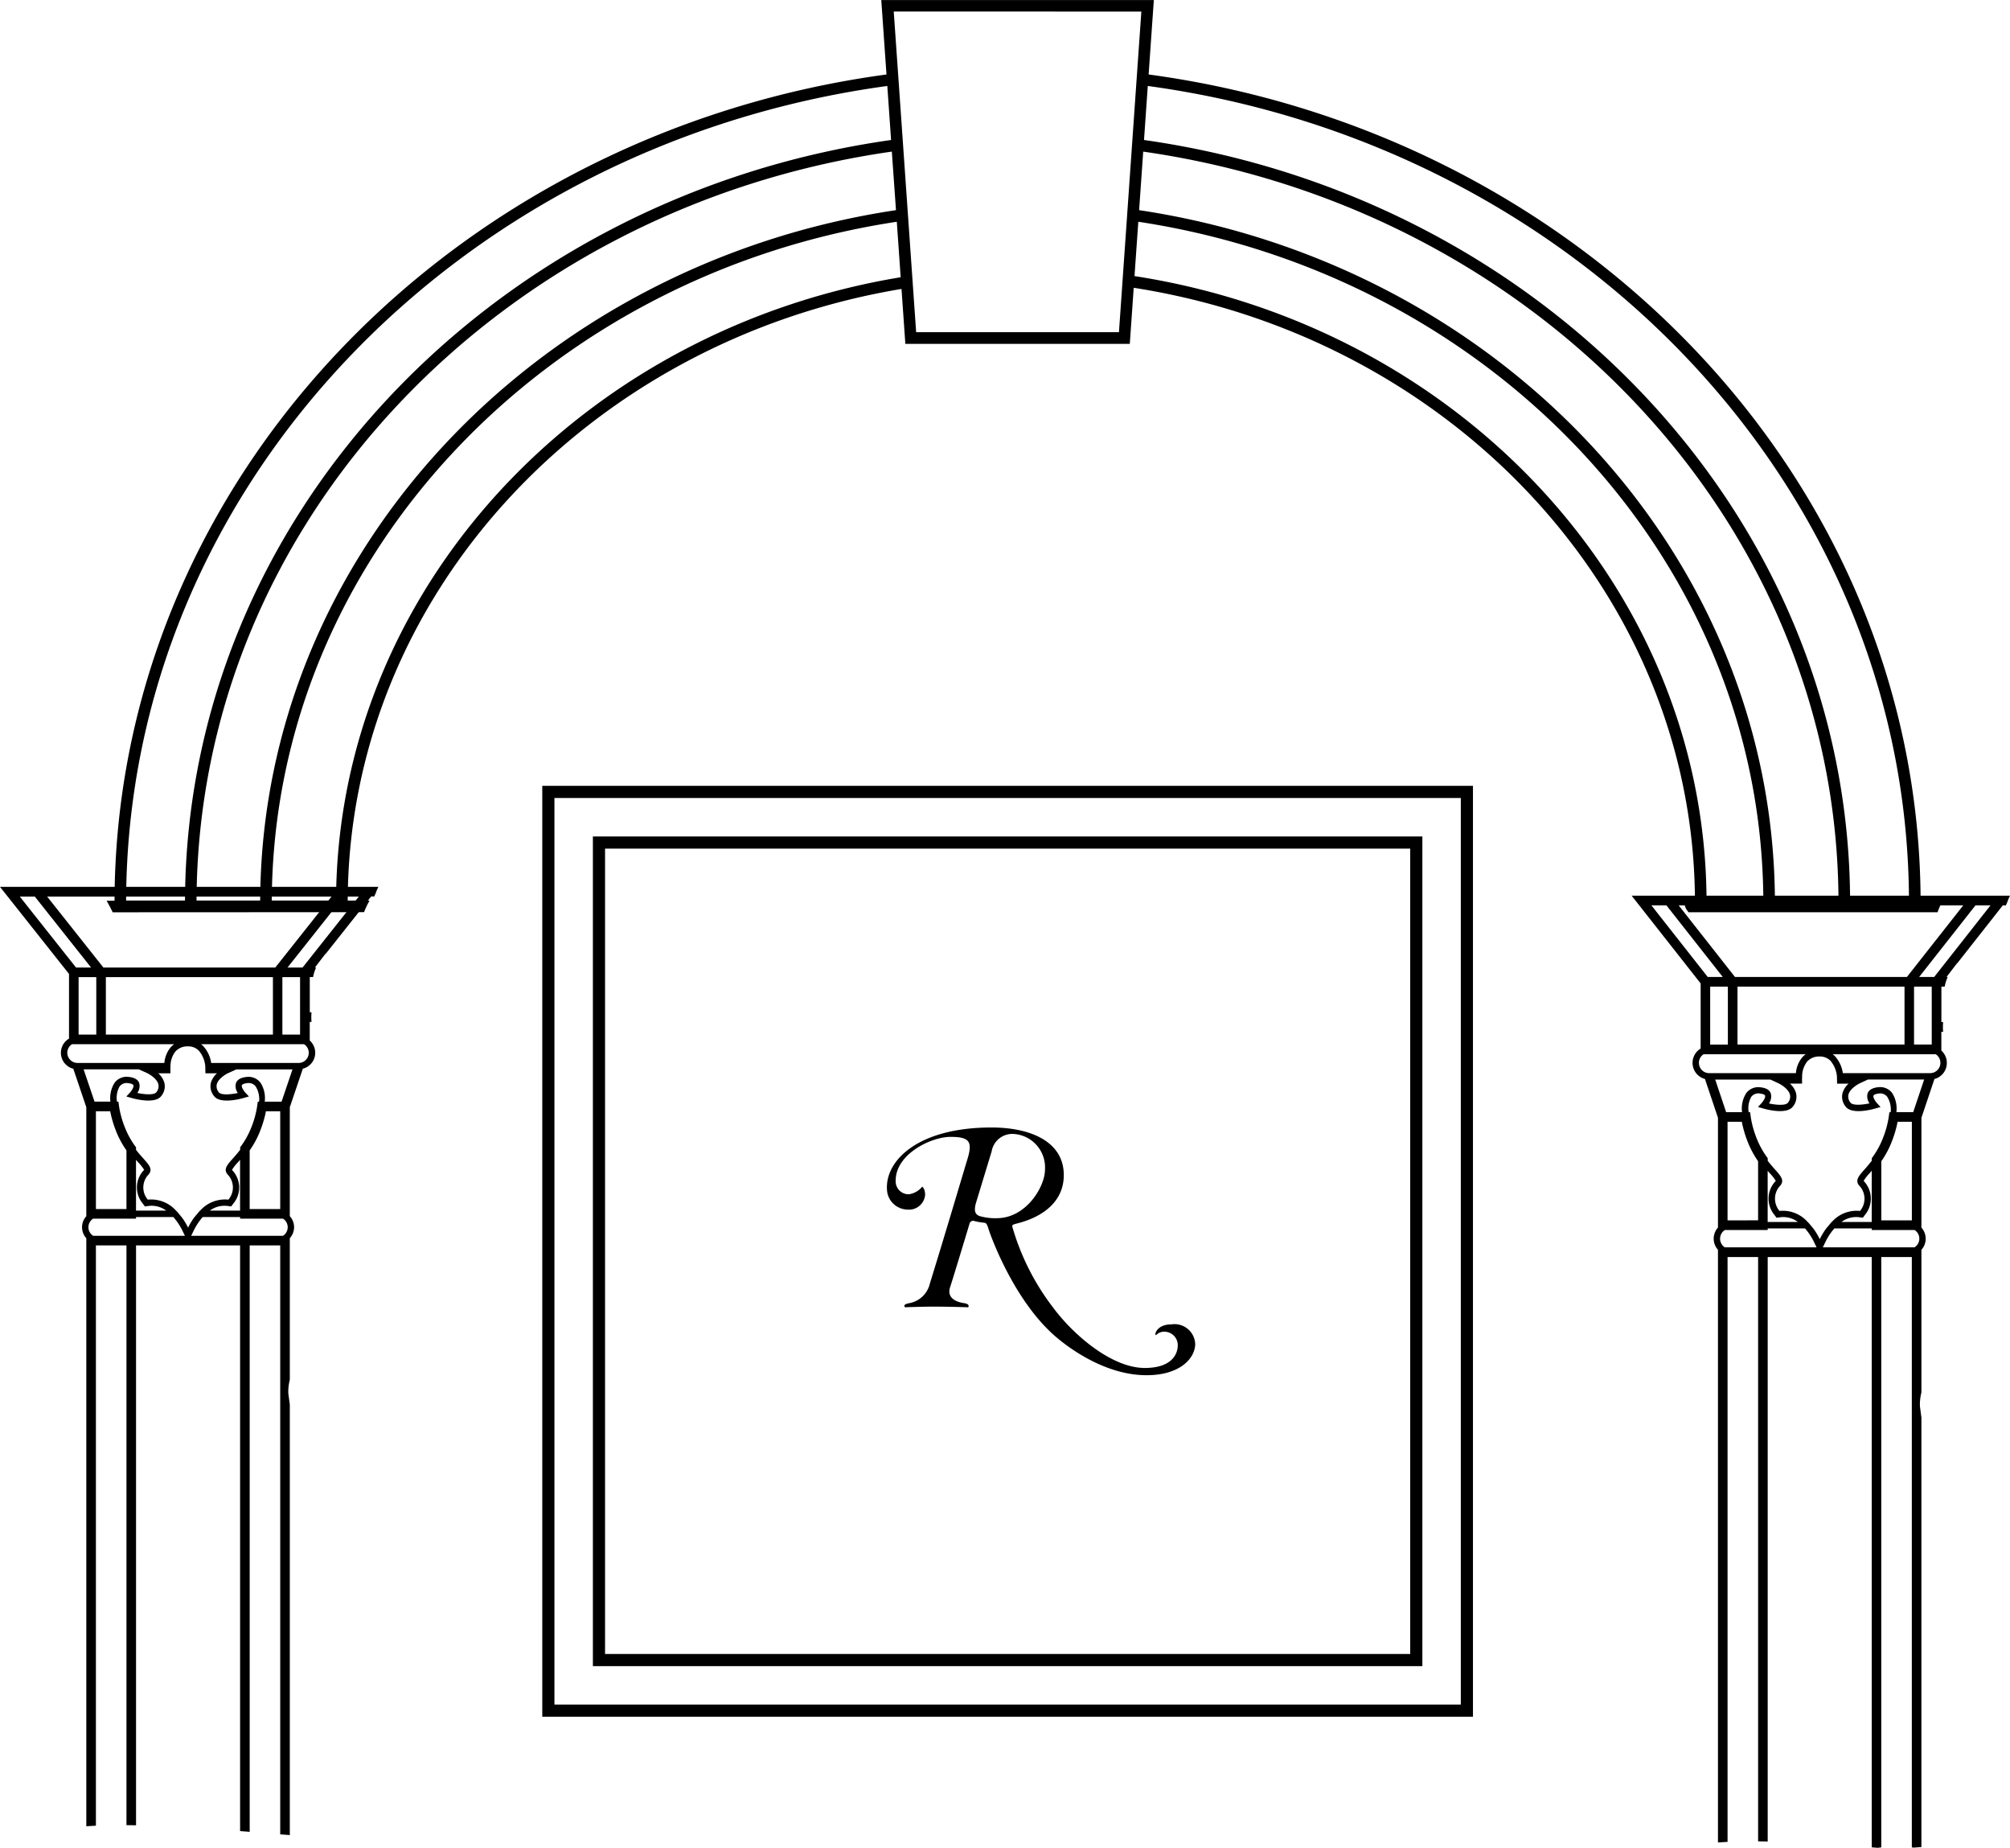
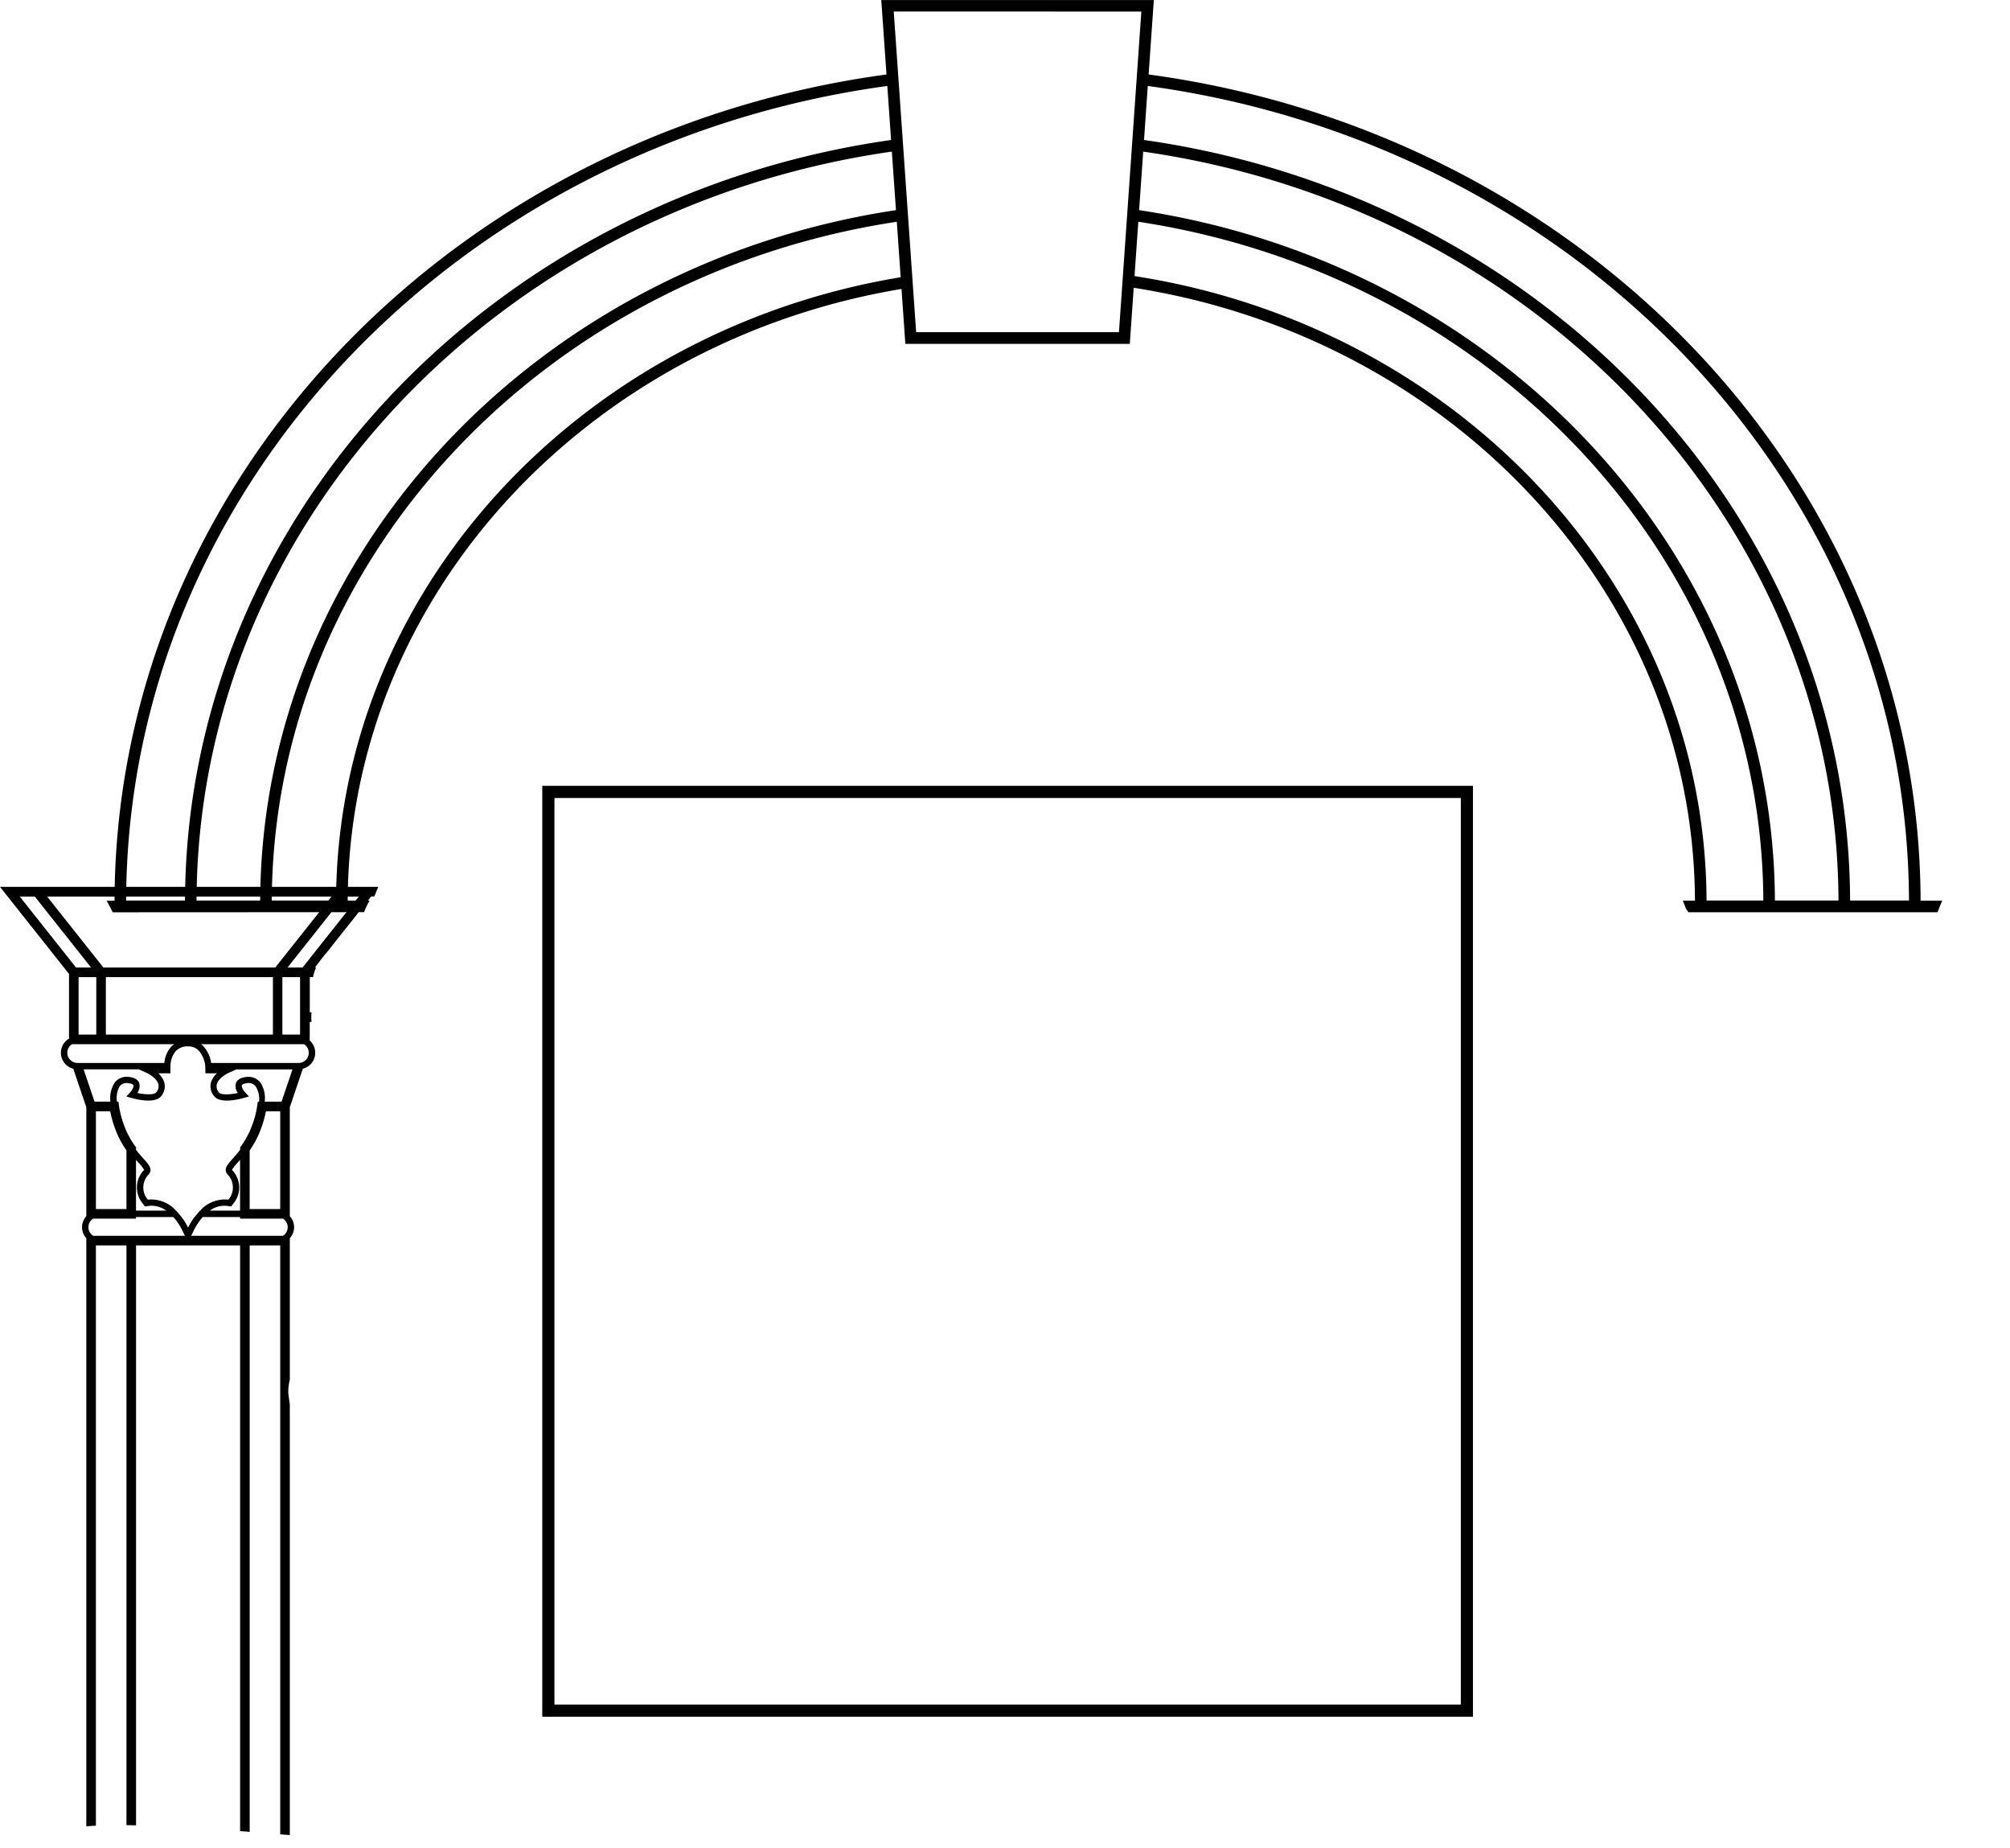
<svg xmlns="http://www.w3.org/2000/svg" id="SERLIANA_HOME" data-name="SERLIANA HOME" width="165.338" height="151.964" viewBox="0 0 165.338 151.964">
-   <path id="Path_316" data-name="Path 316" d="M945.949,9403.271s-.269-.209.3-.328a2.117,2.117,0,0,0,1.733-1.613c1.328-4.289,2.742-9.094,3.078-10.187.448-1.465.239-1.883-1.375-1.883s-4.512,1.424-4.512,3.586a1.063,1.063,0,0,0,1.076,1.135,1.721,1.721,0,0,0,1.106-.627s.239.148.239.686a1.335,1.335,0,0,1-1.464,1.2,1.722,1.722,0,0,1-1.674-1.643c-.15-2.361,2.509-5.109,8.6-5.109,3.226,0,5.945,1.166,5.945,3.914,0,2.809-2.828,3.684-3.5,3.885-.6.178-.807.148-.718.418a19.925,19.925,0,0,0,3.346,6.6c1.614,2.18,4.78,4.959,7.529,4.959,2.688,0,2.718-1.643,2.718-1.854a1.106,1.106,0,0,0-1.046-1.127.925.925,0,0,0-.716.26c-.2.158-.091-.865,1.254-.865a1.7,1.7,0,0,1,1.942,1.613c0,1.137-1.2,2.57-4,2.57-3.409,0-6.4-2.252-7.44-3.139-3.4-2.9-5.331-8.141-5.587-8.963-.1-.336-.179-.426-.335-.439a5.131,5.131,0,0,1-.769-.129.314.314,0,0,0-.441.24c-.225.752-1.372,4.541-1.591,5.2-.187.561.031,1.137,1.172,1.307.5.074.322.336.322.336s-1.351-.045-2.525-.053-2.674.053-2.674.053Zm7.537-7.324c2.442,0,3.966-2.619,3.966-3.969a2.755,2.755,0,0,0-2.6-2.959,1.722,1.722,0,0,0-1.785,1.436l-1.292,4.242c-.239.859.059,1.045.538,1.135a4.382,4.382,0,0,0,1.173.115Z" transform="translate(-871.496 -9295.764)" />
-   <rect id="Rectangle_130" data-name="Rectangle 130" width="67.231" height="67.231" transform="translate(49.27 69.291)" fill="none" stroke="#000" stroke-miterlimit="10" stroke-width="1" />
  <rect id="Rectangle_131" data-name="Rectangle 131" width="75.557" height="75.557" transform="translate(45.106 65.127)" fill="none" stroke="#000" stroke-miterlimit="10" stroke-width="1" />
  <path id="Path_317" data-name="Path 317" d="M869.827,9379.188a1.354,1.354,0,0,0,.353,2.479l1.07,3.167v8.96a1.342,1.342,0,0,0,0,1.81v48.36c.263-.015.526-.035.789-.046v-47.725h2.514v47.682c.263,0,.525.006.788.01v-47.691H883.9v48.167c.263.021.526.041.789.063v-48.23H887.2v48.434c.263.021.526.041.789.062V9409.28q-.061-.454-.122-.908a3.879,3.879,0,0,1,.122-1.125V9395.6a1.34,1.34,0,0,0,0-1.81v-8.96l1.071-3.167a1.353,1.353,0,0,0,.568-2.32v-1.53h.148a4.233,4.233,0,0,1,0-.788h-.144v-2.9h.27a3.64,3.64,0,0,1,.25-.788h-.1l.264-.334.008-.016.575-.744c.02-.02.044-.036.065-.056l3.719-4.69h.254c.037-.086.07-.172.114-.255a3.846,3.846,0,0,1,.224-.534H864.15l5.677,7.161Zm-.141,1.165a.839.839,0,0,1,.391-.707h8.4a1.768,1.768,0,0,0-.276.243,2.325,2.325,0,0,0-.531,1.3h-7.142A.839.839,0,0,1,869.687,9380.353Zm.929-1.494v-4.729h1.455v4.729Zm2.243,0v-4.729H886.6v4.729Zm-1.83,2.857h4.538l.667.3c.221.1.821.463.943.919a.763.763,0,0,1-.163.66c-.177.246-.94.194-1.567.063a.971.971,0,0,0,.154-.818c-.1-.28-.39-.45-.847-.5a1.245,1.245,0,0,0-1.171.468,2.355,2.355,0,0,0-.349,1.563h-1.306Zm2.658,5.053a7.574,7.574,0,0,0,.866,1.611v4.824H872.04v-8.043h1.174A9.089,9.089,0,0,0,873.688,9386.769Zm-1.871,8.636a.832.832,0,0,1,0-1.412h3.524v-.132h3.069a4.9,4.9,0,0,1,.729,1.081l.224.463Zm4.072-2.657.182.242.3-.04a2.006,2.006,0,0,1,1.455.385h-2.486v-4.176l.185.211a3.624,3.624,0,0,1,.482.606.342.342,0,0,1-.071.084A2.056,2.056,0,0,0,875.889,9392.747Zm3.732,1.984-.007-.014a5.061,5.061,0,0,0-.526-.857l-.368-.439,0,0-.085-.084a2.744,2.744,0,0,0-2.324-.906,1.536,1.536,0,0,1,0-2c.461-.463.14-.82-.392-1.413-.159-.178-.364-.408-.577-.681v-.212l-.075-.1a6.836,6.836,0,0,1-.845-1.541,7.855,7.855,0,0,1-.483-1.767l-.045-.342h-.12a1.931,1.931,0,0,1,.214-1.253.734.734,0,0,1,.711-.271c.236.026.4.091.426.172.052.142-.139.453-.3.623l-.282.3.4.113c.328.1,1.987.53,2.486-.165a1.257,1.257,0,0,0,.241-1.087,1.66,1.66,0,0,0-.5-.767h1l-.005-.326.009-.253a1.957,1.957,0,0,1,.415-1.223,1.319,1.319,0,0,1,1.032-.412,1.2,1.2,0,0,1,.885.351,2.271,2.271,0,0,1,.531,1.273l.014.59H882a1.659,1.659,0,0,0-.5.767,1.254,1.254,0,0,0,.242,1.087c.5.7,2.158.261,2.485.165l.4-.114-.281-.3c-.159-.17-.349-.481-.3-.623.031-.081.19-.146.426-.172a.73.73,0,0,1,.71.271,1.977,1.977,0,0,1,.28,1.253h-.108l-.046.342a7.75,7.75,0,0,1-.483,1.767,6.767,6.767,0,0,1-.844,1.541l-.075.1v.205c-.193.248-.384.472-.577.688-.531.593-.851.95-.391,1.413a1.537,1.537,0,0,1,0,2,2.739,2.739,0,0,0-2.328.906H880.6l-.077.084-.364.435-.007.008h0a5.2,5.2,0,0,0-.525.858Zm5.932-7.963a9.048,9.048,0,0,0,.475-1.607H887.2v8.043h-2.513v-4.824A7.564,7.564,0,0,0,885.553,9386.769Zm-2.249,3.291c-.054-.054-.064-.074-.069-.072a3.157,3.157,0,0,1,.479-.618l.185-.211v4.176h-2.488a2.018,2.018,0,0,1,1.459-.385l.3.039.182-.241A2.058,2.058,0,0,0,883.3,9390.06Zm4.12,5.345h-7.547l.228-.468a4.872,4.872,0,0,1,.723-1.076H883.9v.132h3.525a.833.833,0,0,1,0,1.412Zm-.112-11.031h-1.384a2.355,2.355,0,0,0-.349-1.562,1.245,1.245,0,0,0-1.171-.468c-.457.051-.741.221-.846.5a.97.97,0,0,0,.153.818c-.627.132-1.39.184-1.566-.062a.761.761,0,0,1-.164-.658c.12-.455.721-.819.943-.921l.661-.3h4.622Zm1.4-3.183h-7.189a2.6,2.6,0,0,0-.65-1.382,1.662,1.662,0,0,0-.184-.163h8.47a.837.837,0,0,1-.446,1.545Zm-1.332-2.332v-4.729h1.455v4.729Zm6.29-11.356-4.631,5.84h-1.237l4.631-5.84Zm-2.243,0-4.632,5.84H872.656l-4.632-5.84Zm-25.651,0h1.237l4.631,5.84h-1.237Z" transform="translate(-864.15 -9293.773)" />
  <path id="Path_318" data-name="Path 318" d="M894.982,9361.447a5.974,5.974,0,0,1,.453-.955h-1.8c.1-25.093,19.75-46,45.554-50.3l.316,4.519h18.462l.323-4.614c26.1,4.077,46.065,25.108,46.166,50.4h-1c.083.211.175.421.248.635.066.108.144.214.215.32h20.492c.12-.318.251-.638.39-.955h-1.784c-.1-34.491-27.7-63.1-63.5-67.942l.428-6.12H937.525l.428,6.12c-34.777,4.708-61.812,31.833-63.424,65q-.071,1.466-.075,2.947h-.65c.174.312.34.629.5.955Zm-2.22-3.7q-.082,1.361-.087,2.742h-5.286c.125-28.086,22.374-51.425,51.413-55.821l.319,4.562C913.763,9313.424,894.221,9333.388,892.761,9357.75Zm112.648,2.742c-.1-25.794-20.455-47.237-47.055-51.354l.313-4.468c29.038,4.4,51.287,27.735,51.413,55.821ZM959.447,9293.5c35.306,4.808,62.512,33,62.614,66.988h-4.843c-.114-31.636-25.311-57.9-58.081-62.545Zm56.816,66.988h-5.229c-.125-28.588-22.766-52.341-52.3-56.776l.337-4.813C991.345,9303.513,1016.149,9329.358,1016.263,9360.492Zm-57.345-73.107-.353,5.042-.067.954-.31,4.441-.067.956-.335,4.8-.066.954-.313,4.463-.066.956-.266,3.8H940.393l-.259-3.712-.067-.955-.318-4.554-.067-.954-.335-4.8-.067-.956-.31-4.441-.067-.954-.353-5.042Zm-20.184,16.331c-29.534,4.436-52.176,28.188-52.3,56.776H881.2c.114-31.134,24.918-56.979,57.193-61.59Zm-.713-10.212.31,4.443c-32.771,4.648-57.967,30.909-58.08,62.545h-4.844C875.508,9326.5,902.714,9298.312,938.02,9293.5Z" transform="translate(-865.033 -9286.43)" />
-   <path id="Path_319" data-name="Path 319" d="M1018.628,9395.717a1.373,1.373,0,0,0,.352.912v48.74c.263-.015.525-.036.789-.046v-48.1h2.513v48.056c.263,0,.525.007.789.011v-48.066h8.558v48.545l.5.041c.1-.014.19-.026.284-.037v-48.549h2.513v48.552c.063.007.126.008.189.017.2-.022.4-.029.6-.047v-35.332c-.041-.3-.081-.609-.122-.916a4.014,4.014,0,0,1,.122-1.134v-11.734a1.36,1.36,0,0,0,0-1.825v-9.032l1.071-3.189a1.369,1.369,0,0,0,.569-2.34V9378.7h.147a4.3,4.3,0,0,1,0-.794h-.143v-2.92h.27a3.624,3.624,0,0,1,.25-.795h-.1l.264-.337.008-.016c.192-.25.384-.5.575-.749.021-.021.043-.038.064-.059l3.719-4.727h.255c.037-.085.07-.172.114-.257a3.876,3.876,0,0,1,.224-.539h-31.123l5.677,7.217v5.356a1.37,1.37,0,0,0,.353,2.5l1.071,3.189v9.032A1.37,1.37,0,0,0,1018.628,9395.717Zm.917.711a.844.844,0,0,1,0-1.424h3.525v-.133h3.069a4.951,4.951,0,0,1,.728,1.091l.224.466Zm.223-2.219V9386.1h1.173a9.2,9.2,0,0,0,.474,1.62,7.715,7.715,0,0,0,.866,1.625v4.86Zm3.849-.461.182.245.3-.04a1.99,1.99,0,0,1,1.454.389h-2.485v-4.209c.063.072.131.151.185.212a3.61,3.61,0,0,1,.481.611.32.32,0,0,1-.07.084A2.084,2.084,0,0,0,1023.617,9393.748Zm3.732,2-.006-.015a5.291,5.291,0,0,0-.526-.863l-.368-.441,0,0-.085-.083a2.73,2.73,0,0,0-2.324-.914,1.558,1.558,0,0,1,0-2.012c.462-.466.141-.828-.392-1.424-.159-.18-.363-.412-.576-.685v-.215l-.075-.105a6.875,6.875,0,0,1-.844-1.554,7.844,7.844,0,0,1-.483-1.78l-.046-.345h-.119a1.946,1.946,0,0,1,.213-1.261.728.728,0,0,1,.71-.275c.236.027.4.091.426.173.052.144-.139.457-.3.629l-.281.306.4.114c.327.1,1.986.534,2.485-.165a1.272,1.272,0,0,0,.241-1.1,1.659,1.659,0,0,0-.5-.771h1l-.005-.329.009-.255a1.984,1.984,0,0,1,.415-1.231,1.314,1.314,0,0,1,1.033-.415,1.2,1.2,0,0,1,.885.354,2.3,2.3,0,0,1,.53,1.283l.014.595h.947a1.657,1.657,0,0,0-.5.771,1.275,1.275,0,0,0,.241,1.1c.5.7,2.159.261,2.485.165l.4-.114-.281-.306c-.158-.172-.349-.485-.3-.629.031-.082.19-.146.426-.173a.727.727,0,0,1,.71.275,2,2,0,0,1,.28,1.261h-.108l-.046.345a7.853,7.853,0,0,1-.483,1.78,6.837,6.837,0,0,1-.844,1.554l-.075.105v.206c-.192.249-.383.476-.577.693-.531.6-.851.958-.39,1.424a1.56,1.56,0,0,1,0,2.012,2.724,2.724,0,0,0-2.327.914h-.007l-.078.083-.364.438-.006.009h0a5.334,5.334,0,0,0-.524.865Zm-6.762-16v-4.764h13.738v4.764Zm12.695,7.974a9.2,9.2,0,0,0,.474-1.62h1.173v8.105h-2.513v-4.86A7.649,7.649,0,0,0,1033.282,9387.724Zm-2.25,3.316c-.053-.053-.063-.074-.068-.072a3.136,3.136,0,0,1,.478-.623c.061-.067.124-.142.185-.212v4.209h-2.487a2,2,0,0,1,1.458-.389l.3.04.182-.245A2.085,2.085,0,0,0,1031.032,9391.04Zm4.12,5.388h-7.547l.228-.472a4.962,4.962,0,0,1,.723-1.085h3.071V9395h3.525a.843.843,0,0,1,0,1.424Zm-.112-11.119h-1.384a2.386,2.386,0,0,0-.348-1.574,1.243,1.243,0,0,0-1.171-.472c-.457.051-.742.222-.847.5a.987.987,0,0,0,.154.825c-.627.133-1.39.187-1.567-.064a.771.771,0,0,1-.163-.663c.12-.457.722-.824.944-.927l.66-.308h4.623Zm1.4-3.207h-7.189a2.636,2.636,0,0,0-.65-1.394,1.869,1.869,0,0,0-.185-.163h8.471a.845.845,0,0,1-.447,1.557Zm-1.332-2.352v-4.764h1.456v4.764Zm6.29-11.445-4.631,5.887h-1.237l4.631-5.887Zm-2.243,0-4.631,5.887h-14.146l-4.631-5.887Zm-25.65,0h1.236l4.632,5.887h-1.237Zm6.289,6.682v4.764h-1.455v-4.764Zm-2.384,6.271a.845.845,0,0,1,.392-.712h8.395a1.72,1.72,0,0,0-.276.246,2.347,2.347,0,0,0-.53,1.311h-7.143A.842.842,0,0,1,1017.415,9381.257Zm1.344,1.374h4.538l.666.308c.222.1.822.466.943.926a.768.768,0,0,1-.163.664c-.177.251-.94.2-1.566.064a.984.984,0,0,0,.153-.825c-.1-.283-.389-.454-.846-.5a1.241,1.241,0,0,0-1.171.472,2.38,2.38,0,0,0-.349,1.574h-1.306Z" transform="translate(-877.664 -9293.846)" />
</svg>